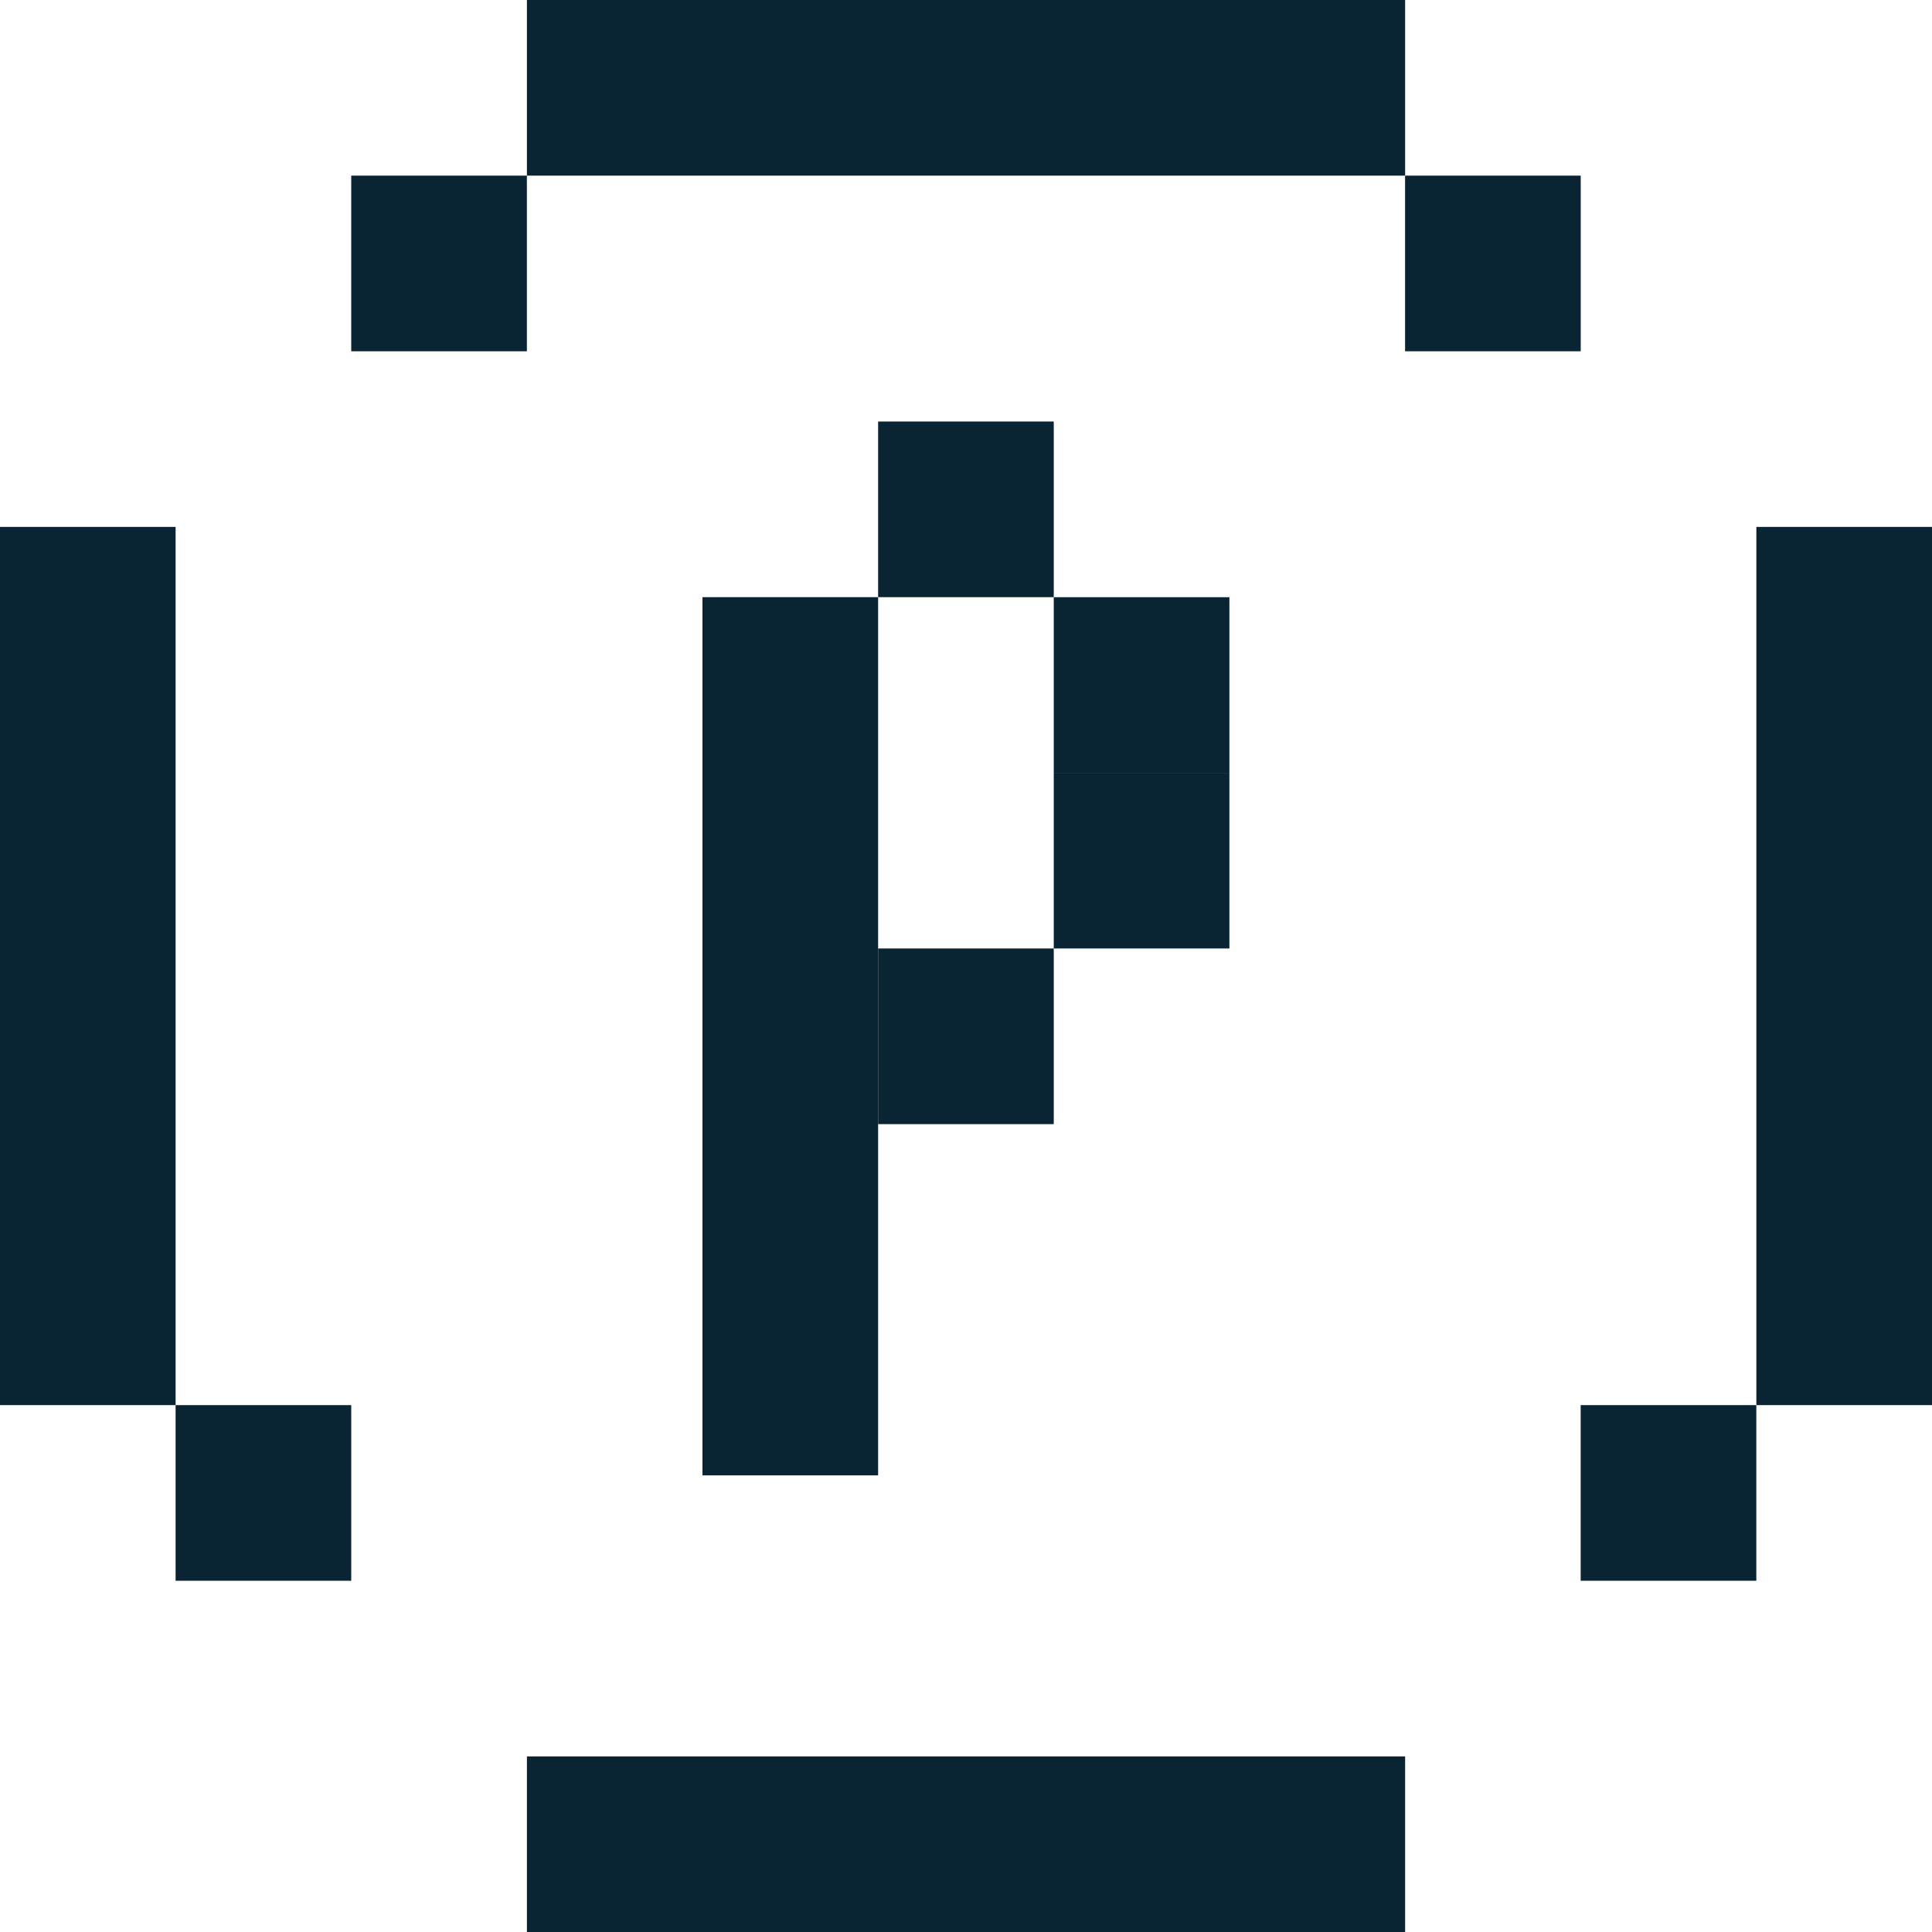
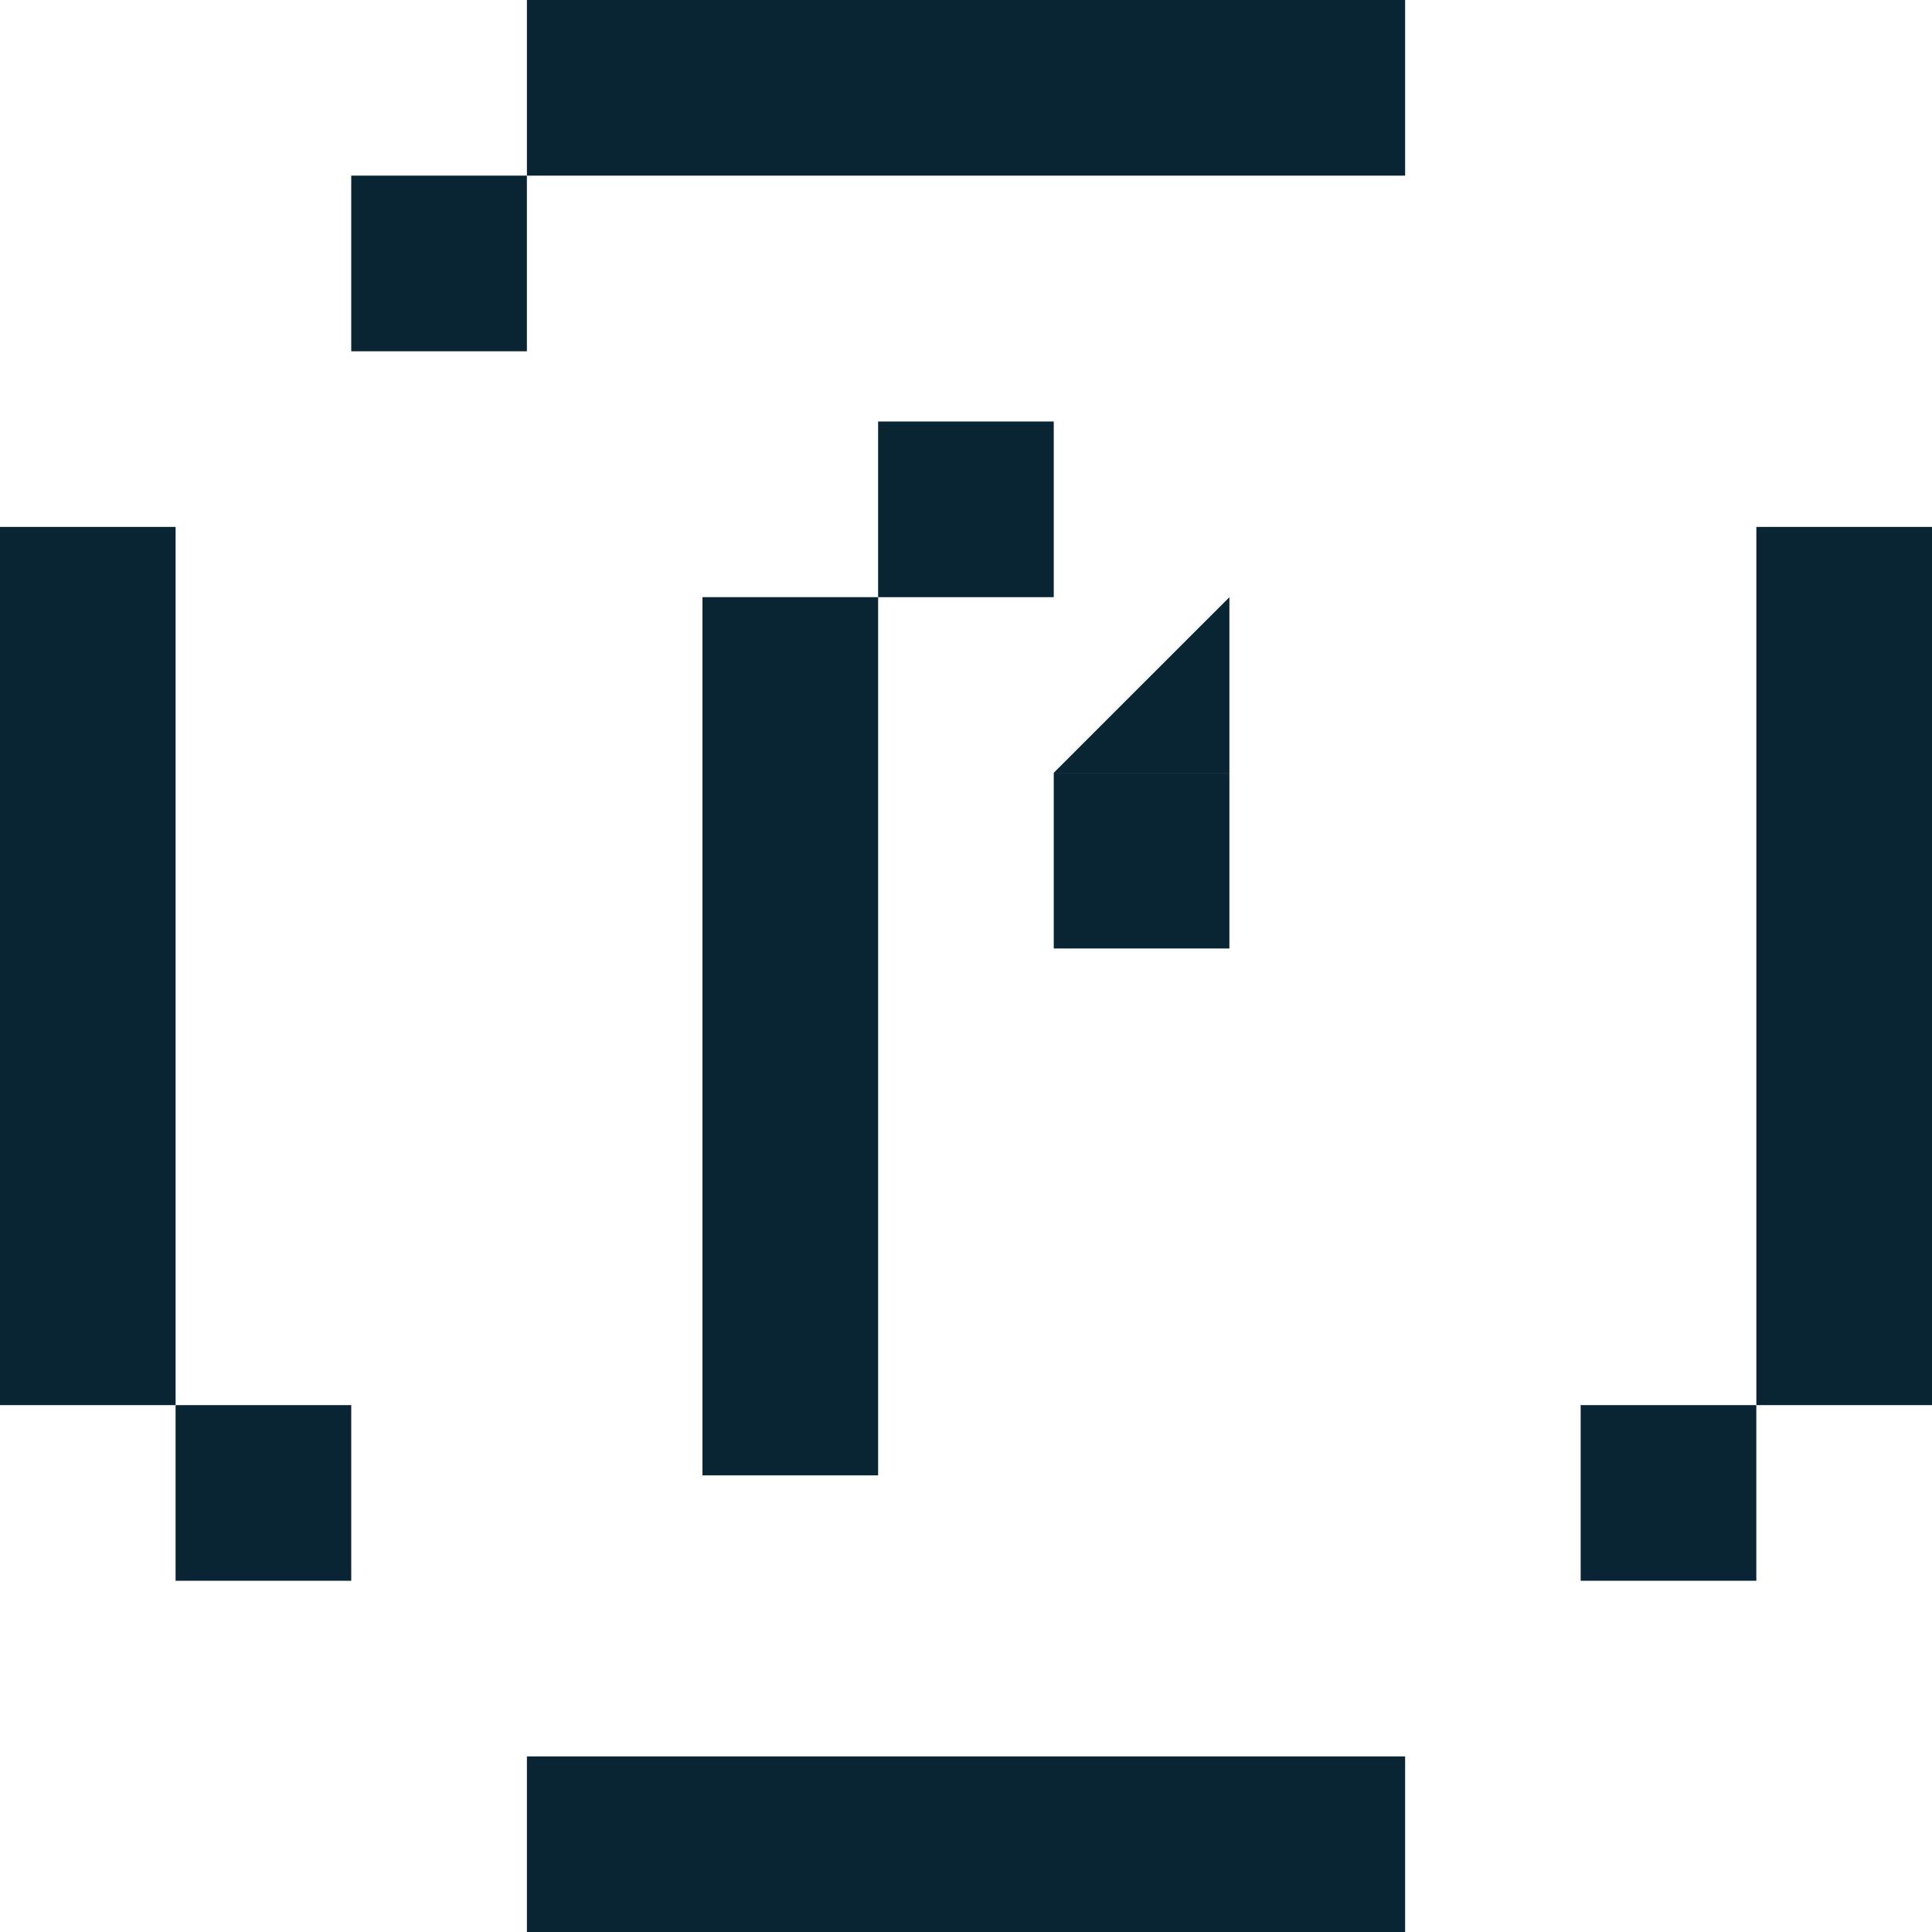
<svg xmlns="http://www.w3.org/2000/svg" width="45" height="45" viewBox="0 0 45 45" fill="none">
  <rect x="12.273" width="20.455" height="4.091" fill="#092433" />
  <rect x="45" y="12.273" width="20.455" height="4.091" transform="rotate(90 45 12.273)" fill="#092433" />
  <rect x="4.09" y="12.273" width="20.455" height="4.091" transform="rotate(90 4.09 12.273)" fill="#092433" />
  <rect x="12.273" y="40.91" width="20.455" height="4.091" fill="#092433" />
  <path d="M40.908 36.819L36.817 36.819L36.817 32.728L40.908 32.728L40.908 36.819Z" fill="#092433" />
-   <path d="M36.818 8.182L32.727 8.182L32.727 4.091L36.818 4.091L36.818 8.182Z" fill="#092433" />
  <path d="M12.272 8.182L8.181 8.182L8.181 4.091L12.272 4.091L12.272 8.182Z" fill="#092433" />
  <path d="M8.181 36.819L4.09 36.819L4.09 32.728L8.181 32.728L8.181 36.819Z" fill="#092433" />
  <path d="M24.544 13.909L20.453 13.909L20.453 9.818L24.544 9.818L24.544 13.909Z" fill="#092433" />
-   <path d="M28.635 18L24.544 18L24.544 13.91L28.635 13.91L28.635 18Z" fill="#092433" />
+   <path d="M28.635 18L24.544 18L28.635 13.91L28.635 18Z" fill="#092433" />
  <path d="M28.635 22.092L24.544 22.092L24.544 18.001L28.635 18.001L28.635 22.092Z" fill="#092433" />
-   <path d="M24.544 26.183L20.453 26.183L20.453 22.092L24.544 22.092L24.544 26.183Z" fill="#092433" />
  <rect x="20.453" y="13.909" width="20.455" height="4.091" transform="rotate(90 20.453 13.909)" fill="#092433" />
</svg>